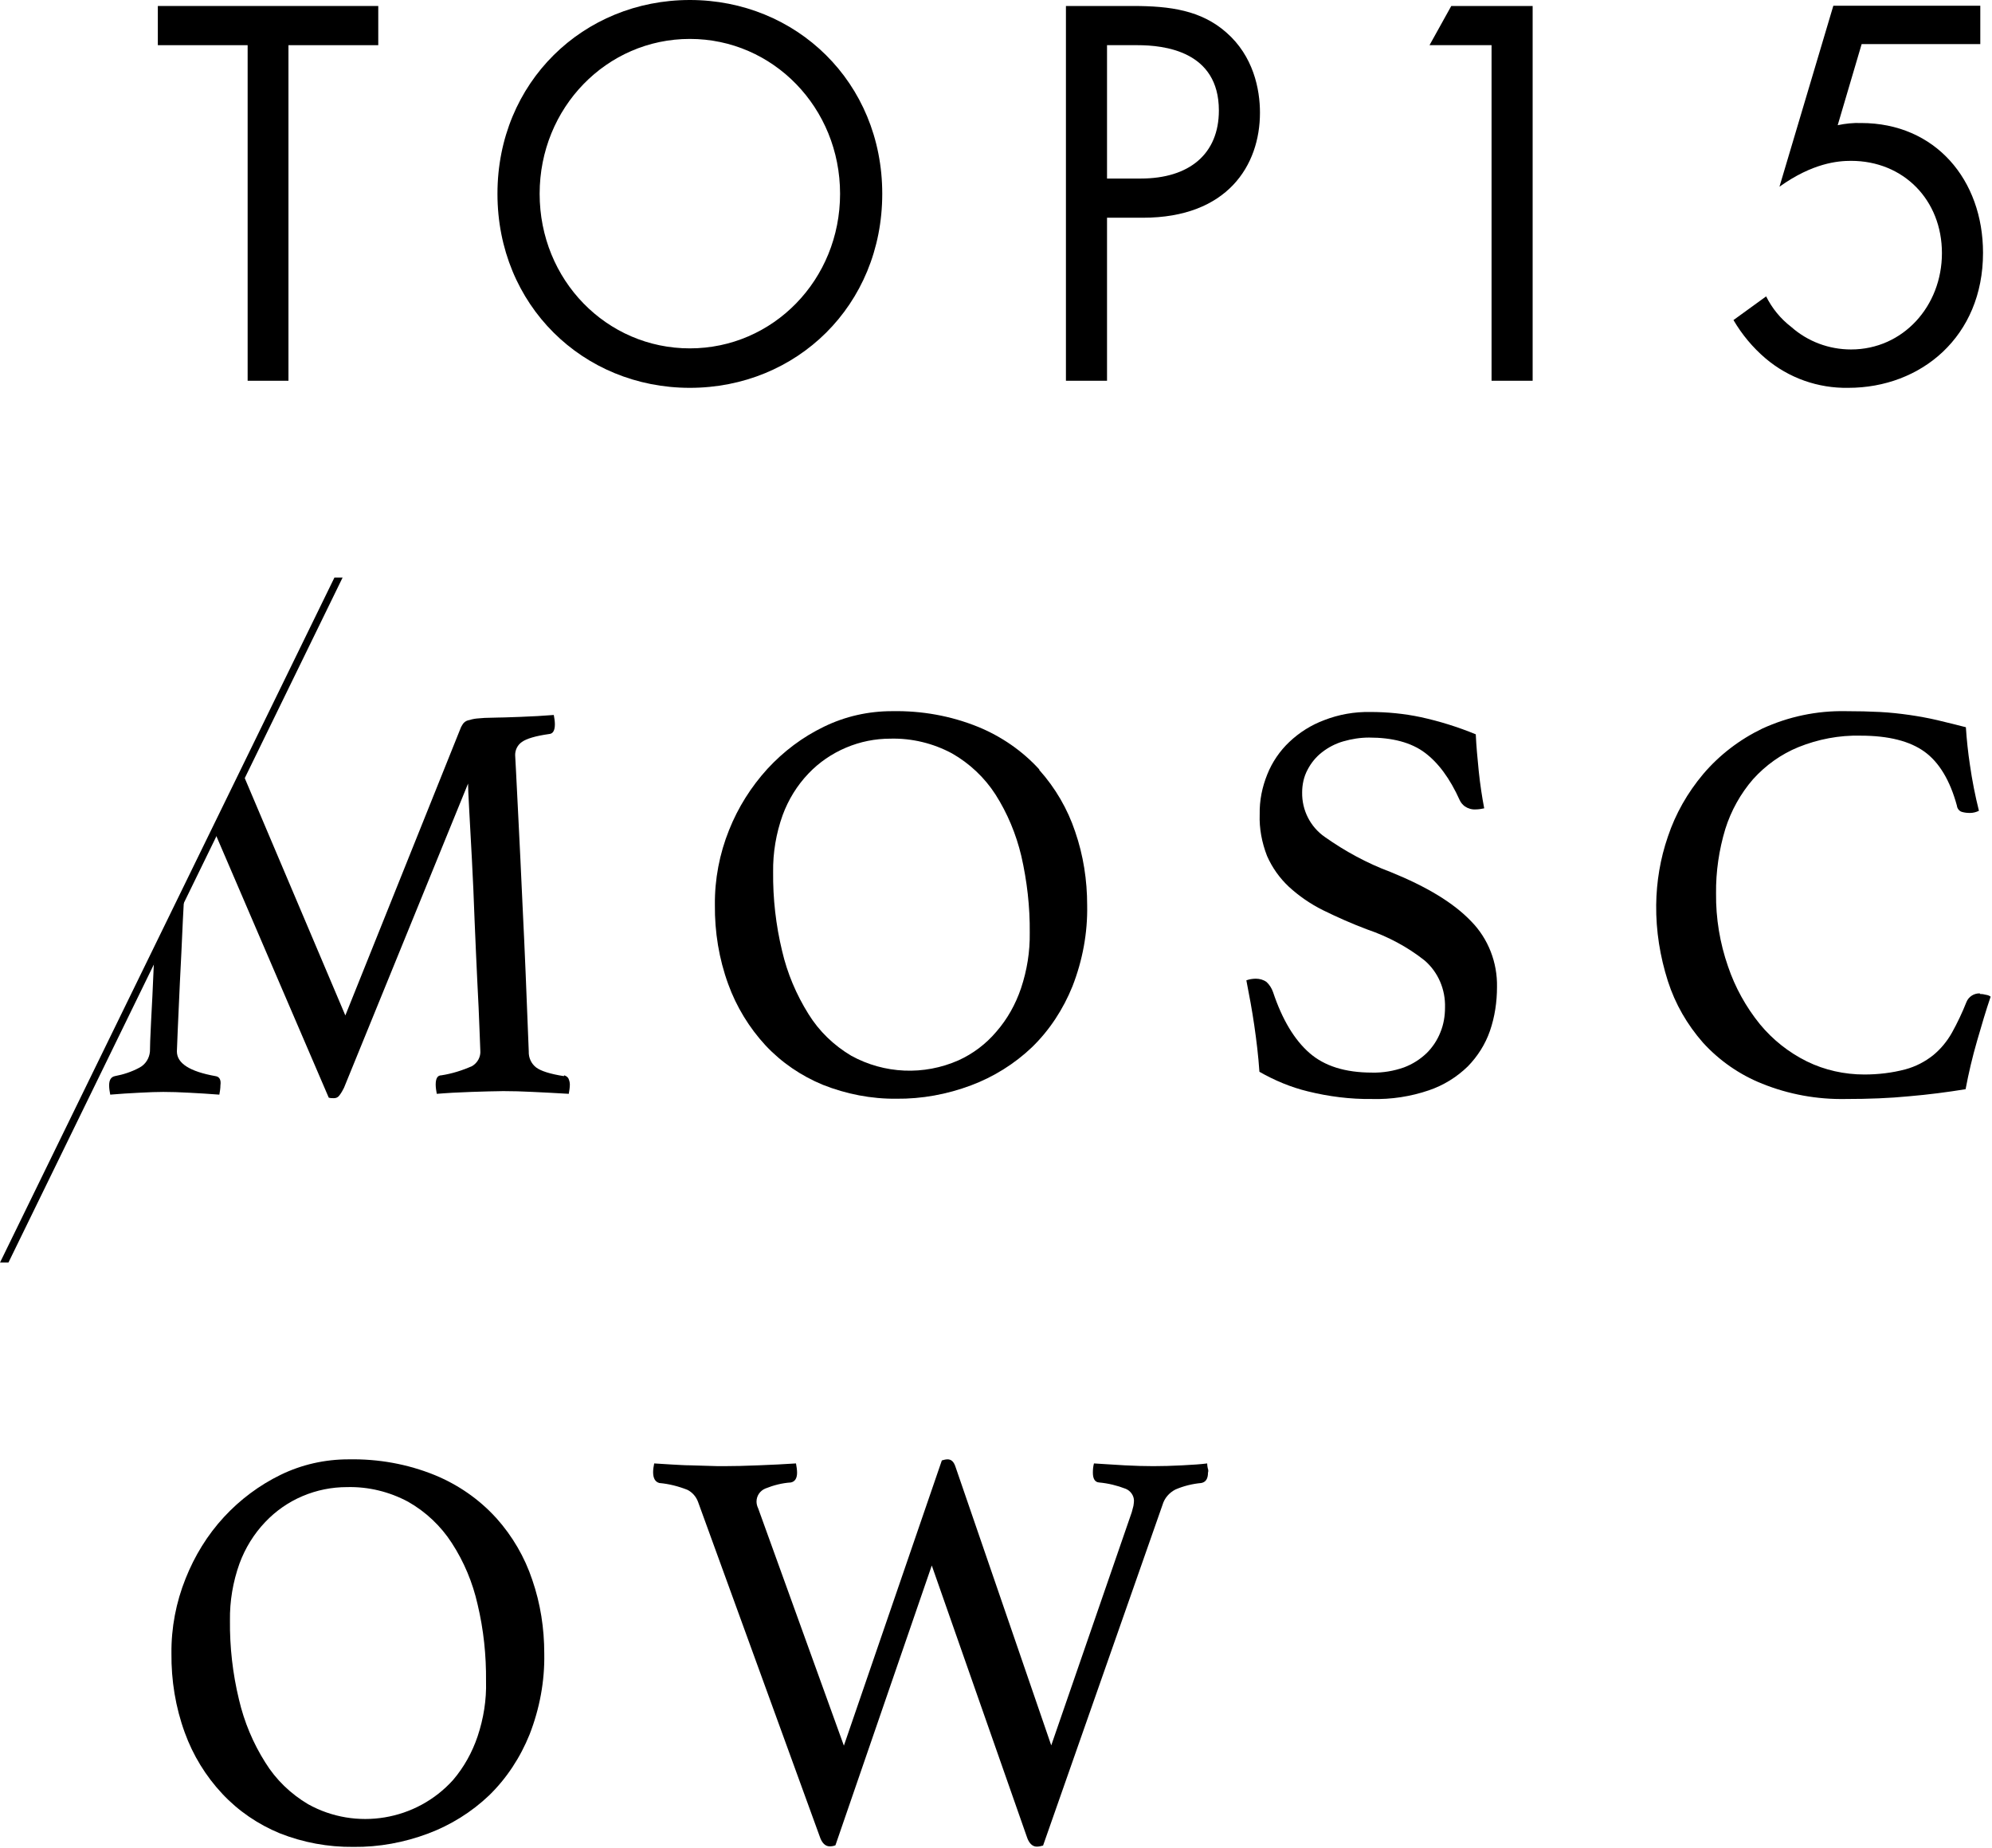
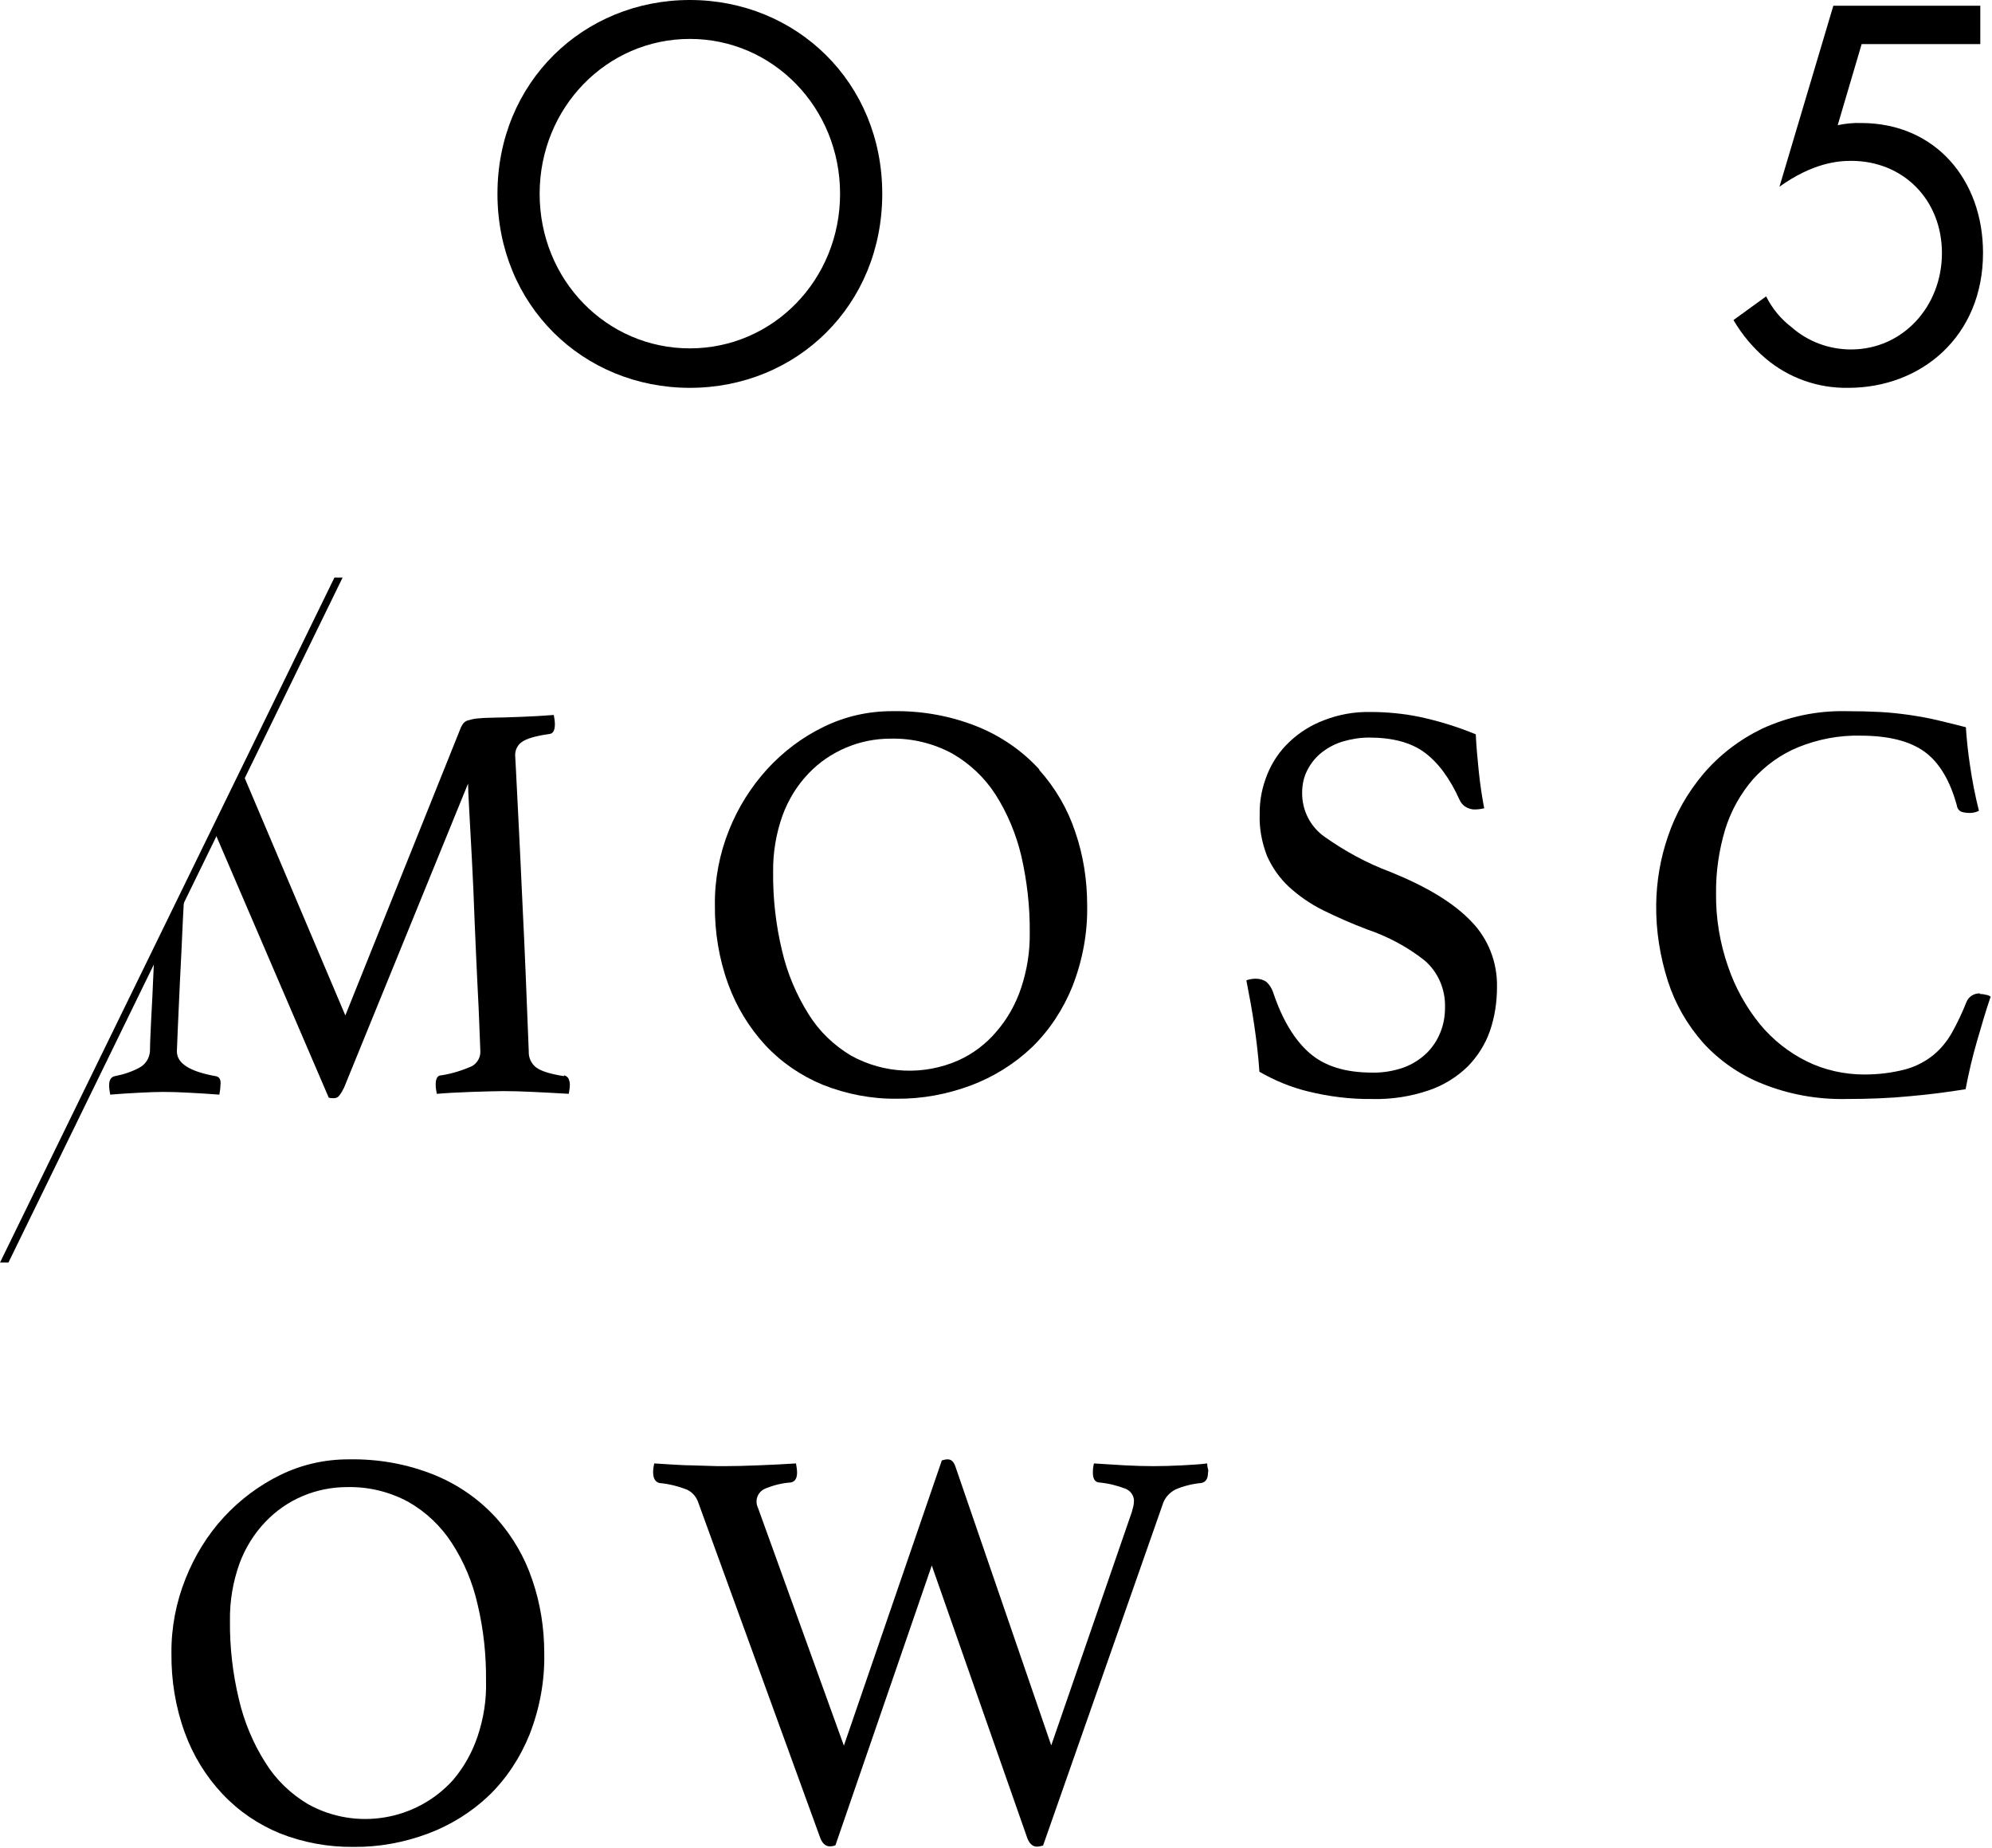
<svg xmlns="http://www.w3.org/2000/svg" width="732" height="679" viewBox="0 0 732 679" fill="none">
-   <path d="M58 2.2V16.6H91V139.9H106V16.6H139V2.2H58Z" fill="black" />
  <path d="M198.301 71.2C198.301 102.9 222.901 128 253.501 128C284.101 128 308.701 102.8 308.701 71.2C308.701 39.6 284.101 14.3 253.501 14.3C222.901 14.3 198.301 39.6 198.301 71.2ZM182.801 71.2C182.801 30.2 214.401 0 253.501 0C292.601 0 324.201 30.2 324.201 71.2C324.201 112.2 292.801 142.5 253.501 142.5C214.201 142.5 182.801 112.1 182.801 71.2Z" fill="black" />
-   <path d="M406.799 65.6H419.199C437.099 65.6 447.899 56.5 447.899 40.6C447.899 18.7 427.699 16.6 417.999 16.6H406.799V65.6ZM416.399 2.2C429.999 2.2 441.399 3.8 450.599 11.9C460.599 20.6 462.999 32.8 462.999 41.4C462.999 60.8 450.999 80 419.999 80H406.799V139.9H391.699V2.2H416.399Z" fill="black" />
-   <path d="M548.101 16.6H525.301L533.301 2.2H563.201V139.9H548.101V16.6Z" fill="black" />
  <path d="M727.7 16.2H684.1L675.3 46C678.1 45.4 681 45.1 683.9 45.2C711.2 45.2 728.7 66.1 728.7 92.9C728.7 123.7 705.9 142.5 679.2 142.5C668.1 142.7 657.3 138.9 648.8 131.7C644.1 127.7 640.1 122.9 637 117.6L649 108.9C651.2 113.3 654.3 117.1 658.2 120.1C664.3 125.5 672.1 128.4 680.2 128.4C699.3 128.4 713.6 112.5 713.6 93C713.6 73.5 699.5 59.1 680.2 59.1C675.3 59.1 666.1 59.9 653.9 68.6L673.7 2.1H727.7V16.2Z" fill="black" />
  <path d="M175.501 638C173.501 643.9 170.501 649.3 166.501 654C153.001 669 130.8 672.7 113.201 662.9C106.8 659.1 101.401 653.9 97.501 647.6C93.001 640.5 89.701 632.6 87.8 624.4C85.501 614.9 84.4 605.1 84.501 595.4C84.4 588.3 85.6 581.2 88.001 574.5C90.1 568.8 93.3 563.6 97.501 559.2C101.401 555.1 106 551.9 111.201 549.7C116.401 547.5 121.901 546.4 127.501 546.4C135.401 546.2 143.101 548.1 150.001 551.8C156.501 555.5 162.001 560.7 166.001 566.9C170.501 573.8 173.701 581.5 175.501 589.5C177.701 598.7 178.701 608.2 178.601 617.7C178.801 624.6 177.701 631.4 175.501 638ZM182.201 557.6C176.001 550.8 168.301 545.5 159.801 542C149.701 537.9 139.001 536 128.101 536.2C119.401 536.2 110.901 538.1 103.101 541.9C95.3 545.7 88.201 551 82.3 557.4C76.201 564 71.501 571.7 68.201 580C64.701 588.7 62.901 598.1 63.001 607.5C62.901 617.4 64.501 627.3 67.9 636.6C70.9 644.9 75.6 652.6 81.701 659.1C87.6 665.4 94.8 670.3 102.801 673.6C111.401 677 120.6 678.7 129.9 678.6C139.201 678.7 148.501 677 157.301 673.7C165.601 670.6 173.3 665.8 179.701 659.7C186.201 653.4 191.201 645.7 194.601 637.3C198.301 627.8 200.201 617.7 200.001 607.5C200.001 598.3 198.601 589.2 195.601 580.5C192.801 572.1 188.3 564.4 182.4 557.8" fill="black" />
  <path d="M207.202 395.4C202.102 394.6 198.702 393.5 197.002 392.2C195.202 390.8 194.202 388.6 194.302 386.3C193.502 365.6 192.802 348.3 192.102 334.4C191.502 320.5 190.902 309.3 190.502 300.9C190.102 292.5 189.802 286.5 189.602 283C189.402 279.4 189.302 277.6 189.302 277.4C189.302 275.5 190.202 273.7 191.802 272.6C193.502 271.4 196.802 270.4 201.802 269.7C203.202 269.6 203.902 268.4 203.902 266.1C203.902 265 203.702 263.8 203.502 262.7L197.602 263.1C195.402 263.2 193.302 263.3 191.202 263.4L185.402 263.6C183.502 263.6 182.102 263.7 181.002 263.7C179.102 263.7 177.102 263.8 175.202 264C174.102 264.1 173.002 264.4 171.902 264.7C171.202 264.9 170.502 265.4 170.102 266C169.802 266.5 169.402 267.1 169.202 267.7L126.902 373.1L89.002 283.7L78.602 305.1L120.802 403.3C121.402 403.5 122.002 403.5 122.702 403.5C123.502 403.5 124.202 403.2 124.702 402.5C125.402 401.6 125.902 400.7 126.402 399.7L172.002 287.9C172.002 289 172.102 292.1 172.402 297.2C172.702 302.3 173.002 308.4 173.402 315.6C173.802 322.8 174.102 330.3 174.402 338.3C174.702 346.3 175.102 353.8 175.402 360.7C175.802 367.6 176.002 373.4 176.202 378.2C176.402 383 176.502 385.7 176.502 386C176.702 388.3 175.502 390.5 173.502 391.7C169.902 393.3 166.102 394.5 162.202 395.1C160.802 395.1 160.102 396.2 160.102 398.5C160.102 399.6 160.302 400.8 160.502 401.9C162.202 401.8 164.102 401.6 166.302 401.5C168.502 401.4 170.802 401.3 173.102 401.2L179.702 401C181.802 401 183.502 400.9 184.902 400.9C188.202 400.9 191.902 401 195.802 401.2C199.802 401.4 204.202 401.6 209.002 401.9C209.202 400.8 209.402 399.6 209.402 398.5C209.402 397.7 209.202 397 208.902 396.3C208.602 395.7 208.002 395.3 207.302 395.1" fill="black" />
  <path d="M79.202 395.4C69.702 393.7 65.002 390.7 65.002 386.3C65.002 386 65.102 383.5 65.302 378.7C65.502 373.9 65.802 368 66.102 361C66.502 354 66.802 346.3 67.202 338C67.402 334.3 67.602 330.9 67.702 327.4L56.702 350C56.702 351.6 56.602 353.3 56.502 354.8C56.202 362.8 55.802 369.7 55.502 375.6C55.202 381.4 55.102 384.9 55.102 386.3C54.902 388.8 53.502 391.1 51.202 392.3C48.402 393.8 45.402 394.8 42.202 395.4C40.802 395.7 40.102 396.8 40.102 398.8C40.102 399.9 40.302 401.1 40.502 402.2C43.802 401.9 47.402 401.7 51.102 401.5C54.802 401.3 57.802 401.2 60.002 401.2C62.802 401.2 66.002 401.3 69.602 401.5C73.202 401.7 76.902 401.9 80.602 402.2C80.802 401.1 81.002 399.9 81.002 398.8C81.302 396.7 80.602 395.6 79.202 395.4Z" fill="black" />
  <path d="M375.2 363.1C373.2 369 370.2 374.4 366.1 379.1C362.3 383.6 357.5 387.2 352.2 389.6C339.5 395.2 325 394.6 312.8 387.9C306.4 384.1 301 378.9 297.1 372.6C292.6 365.4 289.3 357.6 287.4 349.4C285.1 339.9 284 330.1 284.1 320.4C284 313.3 285.2 306.2 287.6 299.5C289.7 293.8 292.9 288.6 297.1 284.2C301 280.1 305.7 276.9 310.9 274.7C316.1 272.5 321.6 271.4 327.2 271.4C335.1 271.2 342.9 273.1 349.8 276.8C356.3 280.5 361.8 285.7 365.8 291.9C370.2 298.8 373.4 306.5 375.3 314.5C377.4 323.7 378.5 333.2 378.4 342.7C378.5 349.7 377.4 356.5 375.2 363.1ZM381.9 282.7C375.7 275.9 368 270.6 359.5 267.1C349.4 263 338.7 261.1 327.8 261.3C319.1 261.3 310.6 263.2 302.8 267C294.9 270.8 287.9 276.1 282 282.5C276 289.1 271.2 296.7 267.9 305C264.4 313.7 262.6 323.1 262.7 332.5C262.6 342.4 264.2 352.3 267.6 361.6C270.6 369.9 275.3 377.6 281.3 384.1C287.2 390.4 294.4 395.3 302.4 398.6C311 402 320.2 403.8 329.4 403.7C338.7 403.8 348 402.1 356.8 398.8C365.1 395.7 372.8 390.9 379.2 384.8C385.7 378.5 390.7 370.8 394.1 362.4C397.8 352.9 399.7 342.8 399.5 332.6C399.5 323.4 398.1 314.3 395.1 305.6C392.3 297.2 387.8 289.5 381.9 282.9" fill="black" />
  <path d="M443.8 539.4C443.7 538.8 443.6 538.3 443.6 537.7C441.4 538 438.4 538.2 434.5 538.4C430.7 538.6 427 538.7 423.8 538.7C420.6 538.7 417.2 538.6 413.3 538.4C409.4 538.2 405.6 537.9 402 537.7C401.7 538.8 401.6 539.9 401.6 541.1C401.6 543.4 402.4 544.6 403.9 544.7C407.2 545 410.5 545.8 413.6 547C415.4 547.7 416.7 549.5 416.7 551.4C416.7 552 416.6 552.6 416.5 553.3C416.3 554.1 416.1 554.9 415.9 555.6L386.3 641.3L351.1 538.9C350.5 537.1 349.6 536.2 348.2 536.2C347.5 536.2 346.8 536.4 346.1 536.6L310.1 641.4L278.6 554.2C278.2 553.4 278 552.5 278 551.7C278 549.6 279.3 547.7 281.3 546.9C284.3 545.7 287.4 544.9 290.6 544.7C292.1 544.4 292.9 543.2 292.9 541.1C292.9 540 292.7 538.8 292.5 537.7C288.2 538 283.6 538.2 278.7 538.4C273.8 538.6 269.6 538.7 266.1 538.7C264.4 538.7 262.5 538.7 260.4 538.6L253.7 538.4C251.4 538.4 249.1 538.2 246.8 538.1L240.4 537.7C240.2 538.7 240 539.8 240 540.9C240 543.2 240.8 544.5 242.3 544.9C245.8 545.2 249.3 546.1 252.6 547.4C254.4 548.3 255.8 549.9 256.5 551.8L301.2 674.7C302 677.2 303.3 678.4 304.9 678.4C305.6 678.4 306.3 678.3 307 678L342.4 575.2L377.3 674.8C378.1 677.3 379.4 678.5 381 678.5C381.8 678.5 382.6 678.3 383.3 678.1L427.2 552.9C427.9 550.5 429.6 548.5 431.9 547.3C434.9 546 438.1 545.2 441.4 544.9C443.1 544.6 443.9 543.3 443.9 541.1C444.1 540.5 444 539.9 443.8 539.4Z" fill="black" />
  <path d="M727.598 365C725.398 364.9 723.398 366.2 722.598 368.2C721.098 372 719.298 375.8 717.298 379.4C715.498 382.6 713.198 385.4 710.398 387.7C707.398 390.1 703.898 391.9 700.198 392.9C695.298 394.2 690.198 394.8 685.098 394.8C677.798 394.8 670.498 393.2 663.998 390C657.298 386.7 651.398 382 646.698 376.3C641.598 370 637.598 362.8 634.998 355.1C631.998 346.5 630.498 337.4 630.598 328.3C630.498 320.3 631.698 312.2 633.998 304.6C636.098 297.9 639.598 291.6 644.198 286.3C648.798 281.2 654.498 277.1 660.898 274.5C668.098 271.6 675.898 270.1 683.698 270.3C693.998 270.3 701.798 272.3 707.198 276.2C712.598 280.1 716.598 286.8 719.098 296C719.198 297 719.898 298 720.898 298.3C721.898 298.6 722.898 298.7 723.898 298.7C725.098 298.7 726.198 298.4 727.198 297.9C725.798 292.3 724.698 286.7 723.898 281.1C723.198 276.5 722.698 271.8 722.398 267.2C718.798 266.3 715.298 265.4 711.898 264.6C708.498 263.8 705.098 263.2 701.698 262.7C698.198 262.2 694.598 261.8 690.798 261.6C686.998 261.4 682.798 261.3 678.198 261.3C667.598 261.1 657.198 263.3 647.598 267.7C639.298 271.7 631.798 277.4 625.798 284.5C620.098 291.3 615.698 299 612.898 307.4C610.098 315.5 608.698 324 608.598 332.5C608.498 342 609.998 351.4 612.898 360.5C615.598 368.9 619.998 376.5 625.798 383.1C631.798 389.7 639.298 394.9 647.598 398.2C657.298 402.1 667.698 404 678.198 403.8C686.698 403.8 694.398 403.5 701.498 402.8C708.598 402.2 715.498 401.3 722.298 400.2C723.398 394.3 724.798 388.4 726.498 382.5C728.198 376.6 729.798 371.2 731.498 366.2C730.998 365.8 730.398 365.6 729.698 365.5C728.998 365.3 728.298 365.2 727.498 365.2" fill="black" />
  <path d="M511 320.4C502.4 317.2 494.3 312.8 486.8 307.5C481.5 303.8 478.4 297.7 478.5 291.2C478.5 288.3 479.1 285.4 480.5 282.8C481.8 280.3 483.6 278.1 485.8 276.4C488.1 274.6 490.8 273.2 493.6 272.4C496.7 271.5 499.9 271 503.1 271C511.7 271 518.5 272.8 523.5 276.5C528.5 280.2 532.8 286 536.4 294C536.8 294.9 537.5 295.7 538.3 296.3C539.5 297.1 540.9 297.5 542.3 297.4C543.4 297.4 544.4 297.2 545.4 297C544.6 292.8 543.9 288.2 543.4 283.4C542.9 278.5 542.5 274.1 542.3 269.8C535.7 267.1 529 265 522.1 263.5C516 262.2 509.7 261.6 503.5 261.6C497.7 261.5 492 262.5 486.6 264.6C481.8 266.4 477.5 269.1 473.8 272.6C470.3 275.9 467.5 280 465.7 284.5C463.8 289.2 462.8 294.1 462.9 299.2C462.7 304.4 463.7 309.6 465.6 314.5C467.5 318.8 470.2 322.6 473.6 325.8C477.3 329.2 481.5 332.1 486.1 334.4C491.4 337 496.8 339.4 502.4 341.5C510 344.1 517.2 347.9 523.5 352.9C528.5 357.2 531.2 363.6 531 370.2C531 373.3 530.5 376.4 529.3 379.3C528.2 382.1 526.5 384.7 524.3 386.9C521.9 389.2 519.1 391 515.9 392.2C512.2 393.5 508.2 394.2 504.2 394.1C494.3 394.1 486.7 391.7 481.2 386.9C475.7 382.1 471.2 374.7 467.8 364.5C467.3 363.1 466.5 361.8 465.4 360.8C464.3 360 462.9 359.6 461.5 359.6C460.3 359.6 459.1 359.8 458 360.2C459.1 365.8 460.1 371.2 460.9 376.7C461.7 382.2 462.4 387.9 462.8 393.8C468.4 397 474.4 399.5 480.6 401C488.3 402.9 496.2 403.9 504.1 403.8C511.2 404 518.4 402.9 525.1 400.6C530.4 398.8 535.3 395.8 539.4 391.8C543 388.1 545.8 383.7 547.5 378.8C549.3 373.6 550.1 368.1 550.1 362.7C550.3 353.7 546.9 344.9 540.6 338.5C534.1 331.7 524.3 325.8 511 320.4Z" fill="black" />
  <path d="M122.9 212.2L0 463.9H3.1L125.9 212.2H122.9Z" fill="black" />
</svg>